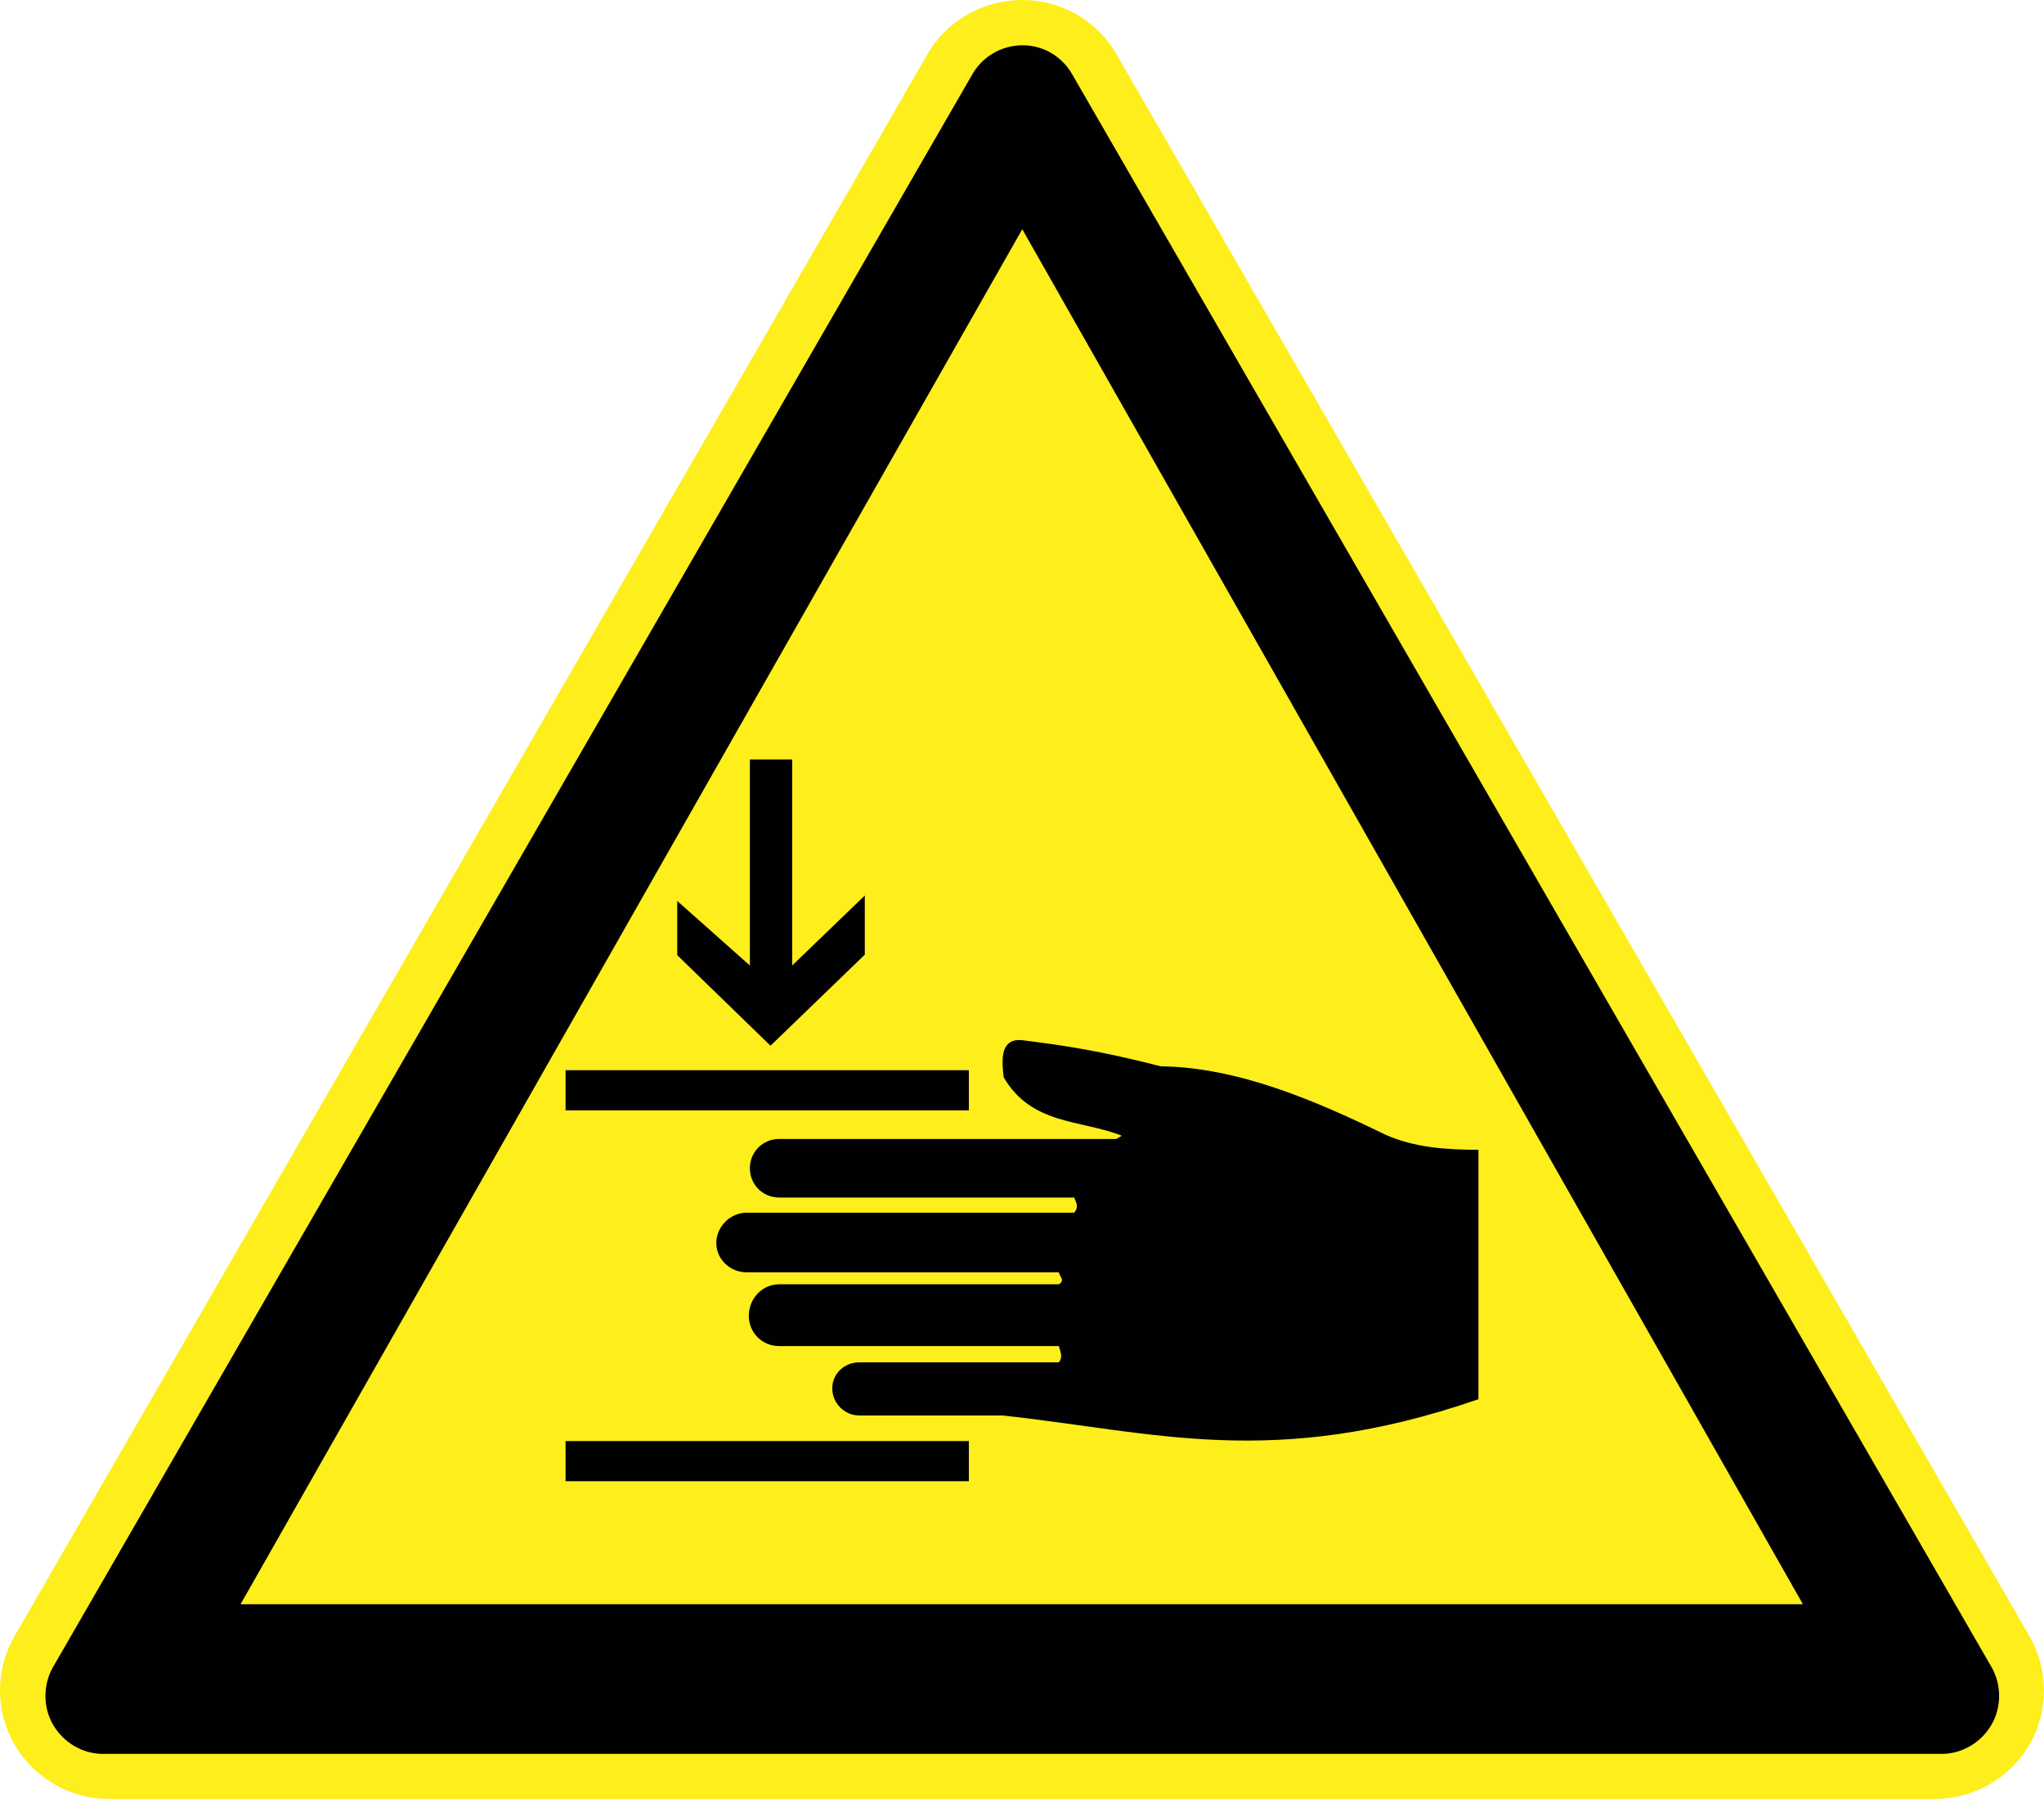
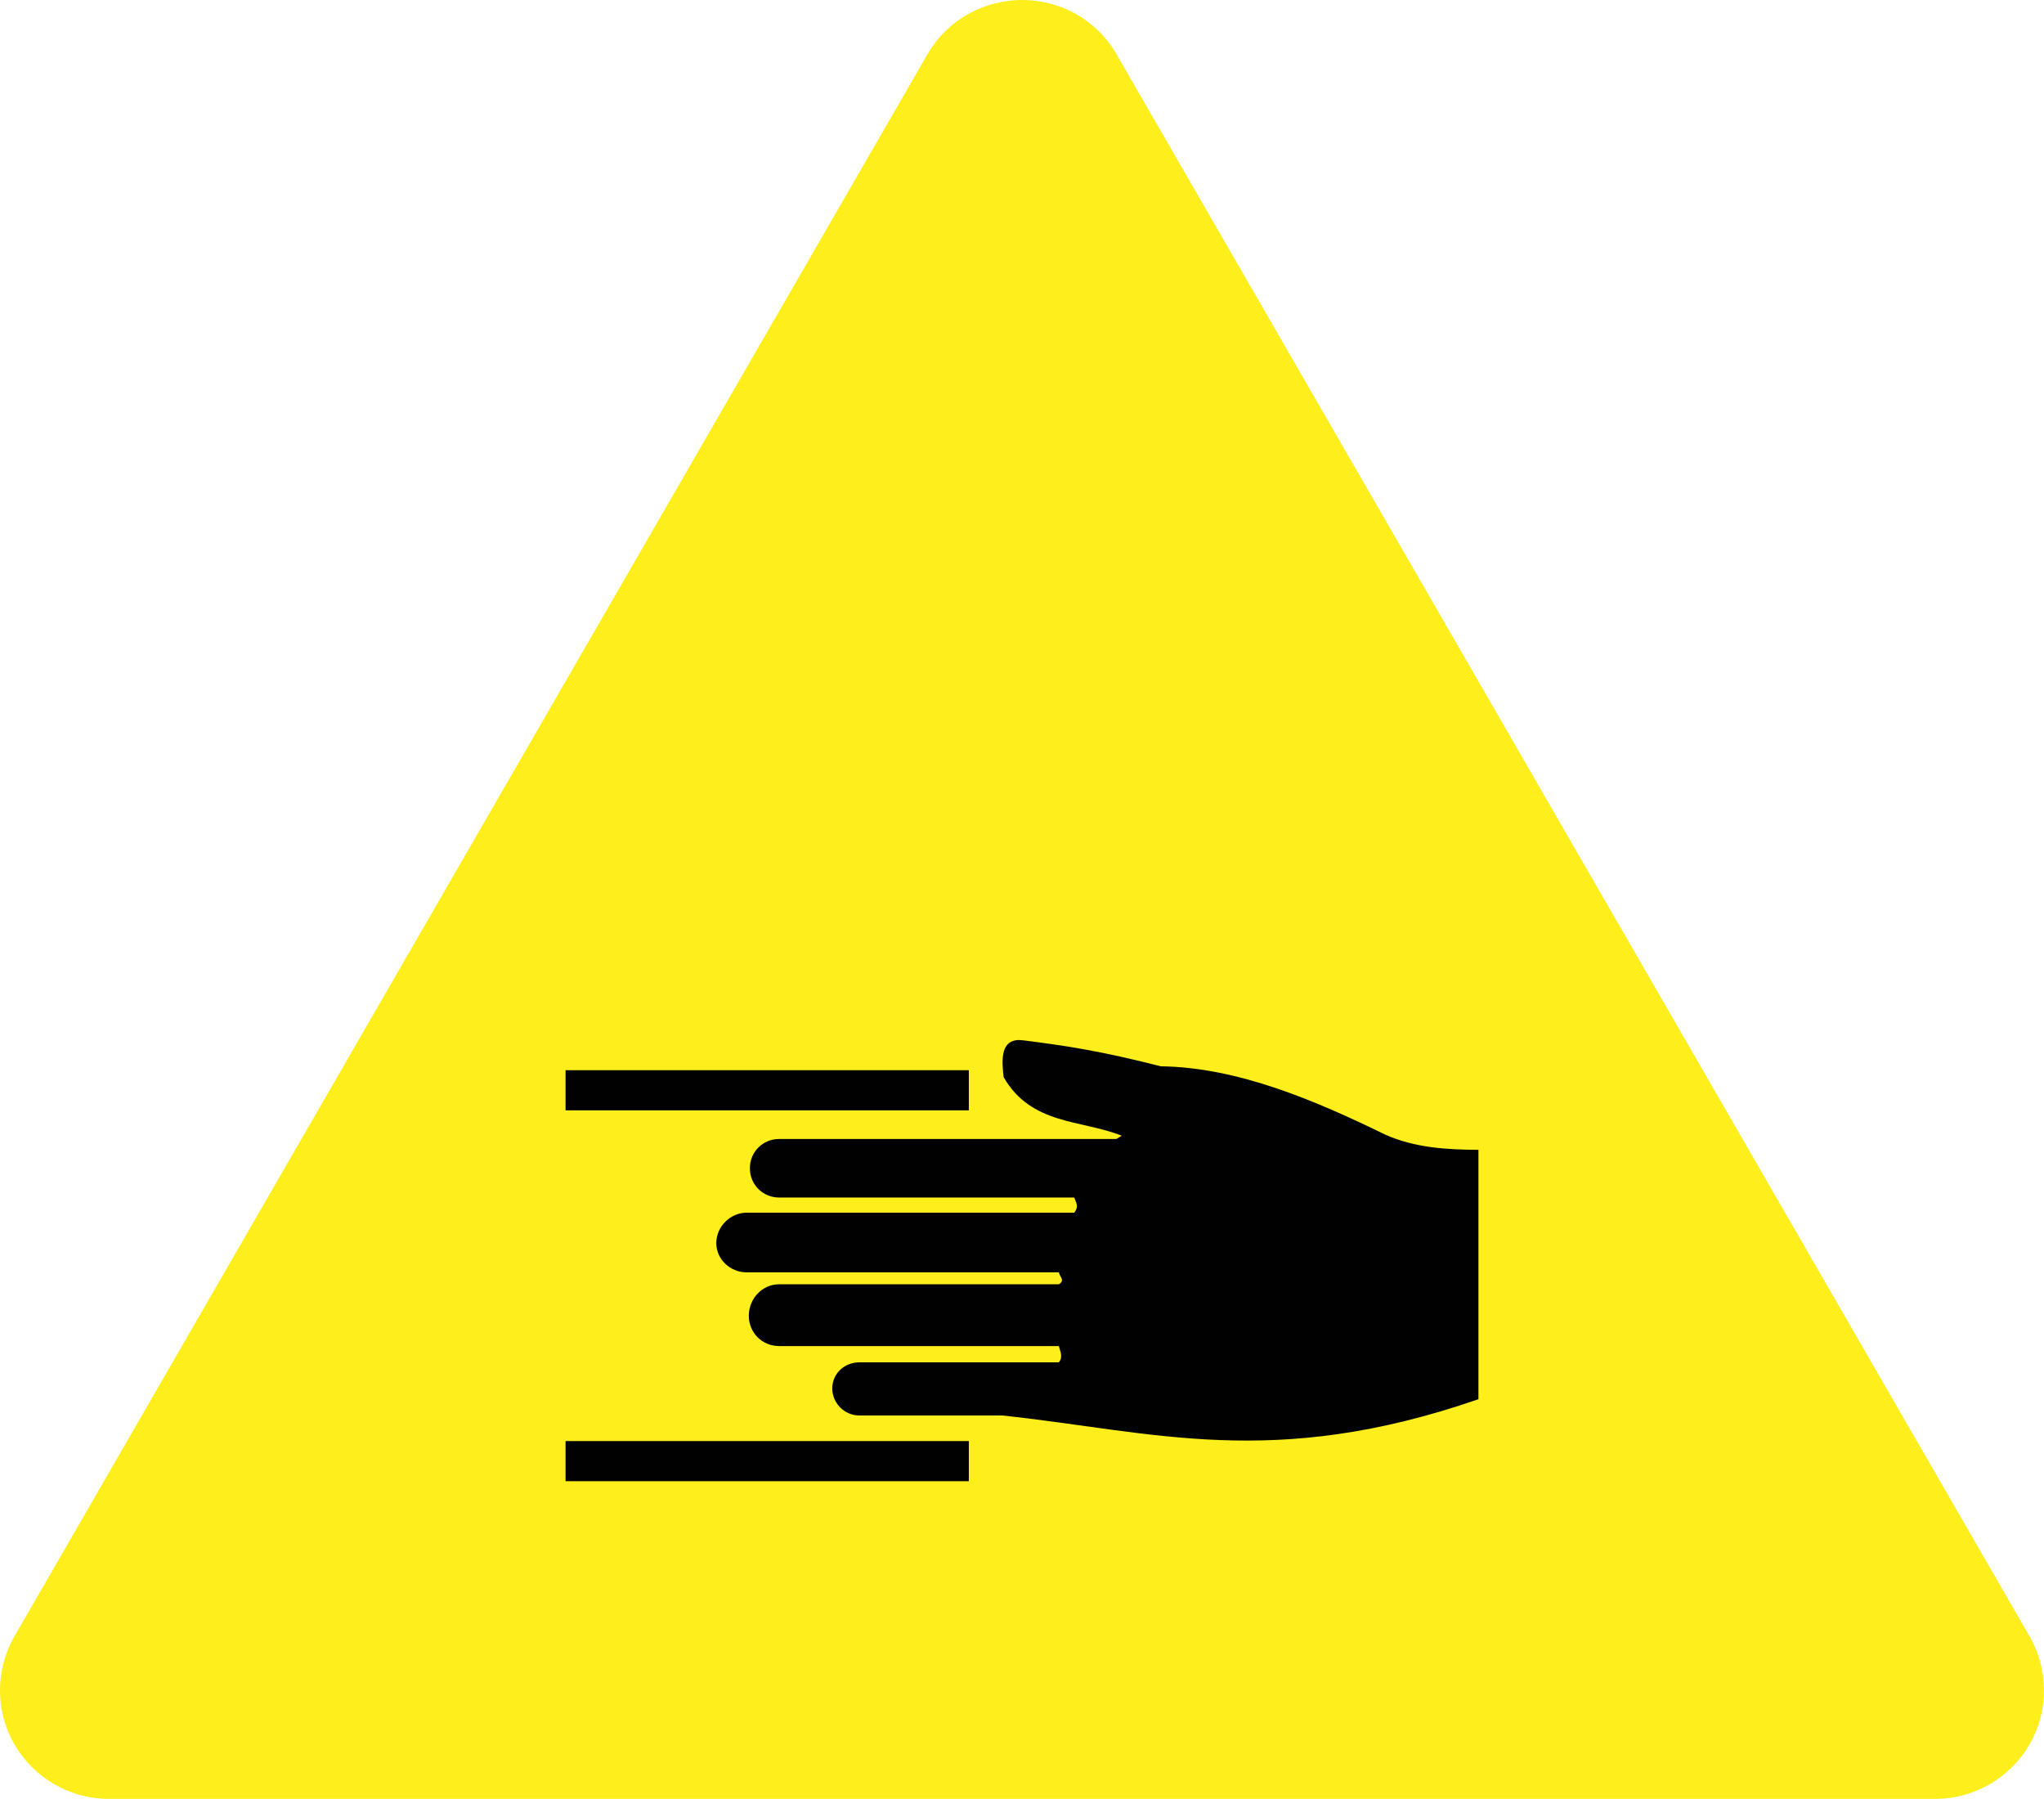
<svg xmlns="http://www.w3.org/2000/svg" version="1.2" baseProfile="tiny" id="Layer_1" x="0px" y="0px" width="94.263px" height="82.947px" viewBox="0 0 94.263 82.947" xml:space="preserve">
  <path fill="#FDEE1C" d="M46.357,0.062c-1.506,0.232-2.828,1.121-3.584,2.438L0.666,75.449c-0.881,1.533-0.895,3.441,0,4.986  s2.559,2.514,4.359,2.512h84.214c1.799,0.002,3.463-0.967,4.357-2.512s0.881-3.453,0-4.986L51.489,2.5  C50.454,0.697,48.403-0.26,46.357,0.062L46.357,0.062z" />
-   <path fill="#010101" d="M46.744,2.121c-0.814,0.127-1.508,0.617-1.9,1.301l-42.4,73.449c-0.463,0.809-0.465,1.846,0,2.65  c0.475,0.816,1.348,1.35,2.301,1.35h84.798c0.953,0,1.828-0.533,2.301-1.35c0.467-0.805,0.465-1.842,0-2.65l-42.4-73.449  C48.899,2.472,47.847,1.947,46.744,2.121L46.744,2.121z M47.144,10.57l36,63.4h-72.05L47.144,10.57L47.144,10.57z" />
  <polygon fill="#010101" points="26.082,49.347 44.681,49.347 44.681,51.197 26.082,51.197 26.082,49.347 " />
  <polygon fill="#010101" points="26.082,66.447 44.681,66.447 44.681,68.298 26.082,68.298 26.082,66.447 " />
  <path fill="#010101" d="M46.832,47.968c-0.695,0.129-0.627,0.975-0.549,1.699c1.287,2.221,3.57,1.953,5.449,2.701l-0.25,0.15h-15.55  c-0.754,0-1.35,0.596-1.35,1.35s0.596,1.35,1.35,1.35h13.607c0.07,0.213,0.24,0.398,0,0.699H34.431c-0.754,0-1.398,0.646-1.398,1.4  s0.645,1.35,1.398,1.35h14.4c0.023,0.184,0.312,0.367,0,0.551h-12.9c-0.783,0-1.398,0.666-1.398,1.449c0,0.785,0.615,1.4,1.398,1.4  h12.9c0.062,0.25,0.205,0.5,0,0.75h-9.199c-0.686,0-1.25,0.514-1.25,1.201c0,0.684,0.564,1.25,1.25,1.25h6.6  c6.984,0.748,12.47,2.525,21.949-0.75v-11.5c-1.467-0.008-2.924-0.09-4.299-0.701c-3.189-1.557-6.793-3.107-10.35-3.15  c-2.785-0.711-4.348-0.945-6.351-1.199C47.048,47.955,46.931,47.949,46.832,47.968L46.832,47.968z" />
-   <polygon fill="#010101" points="34.582,35.019 34.582,44.519 31.232,41.542 31.232,44.042 35.533,48.218 39.882,44.019   39.882,41.292 36.533,44.519 36.533,35.019 34.582,35.019 " />
</svg>